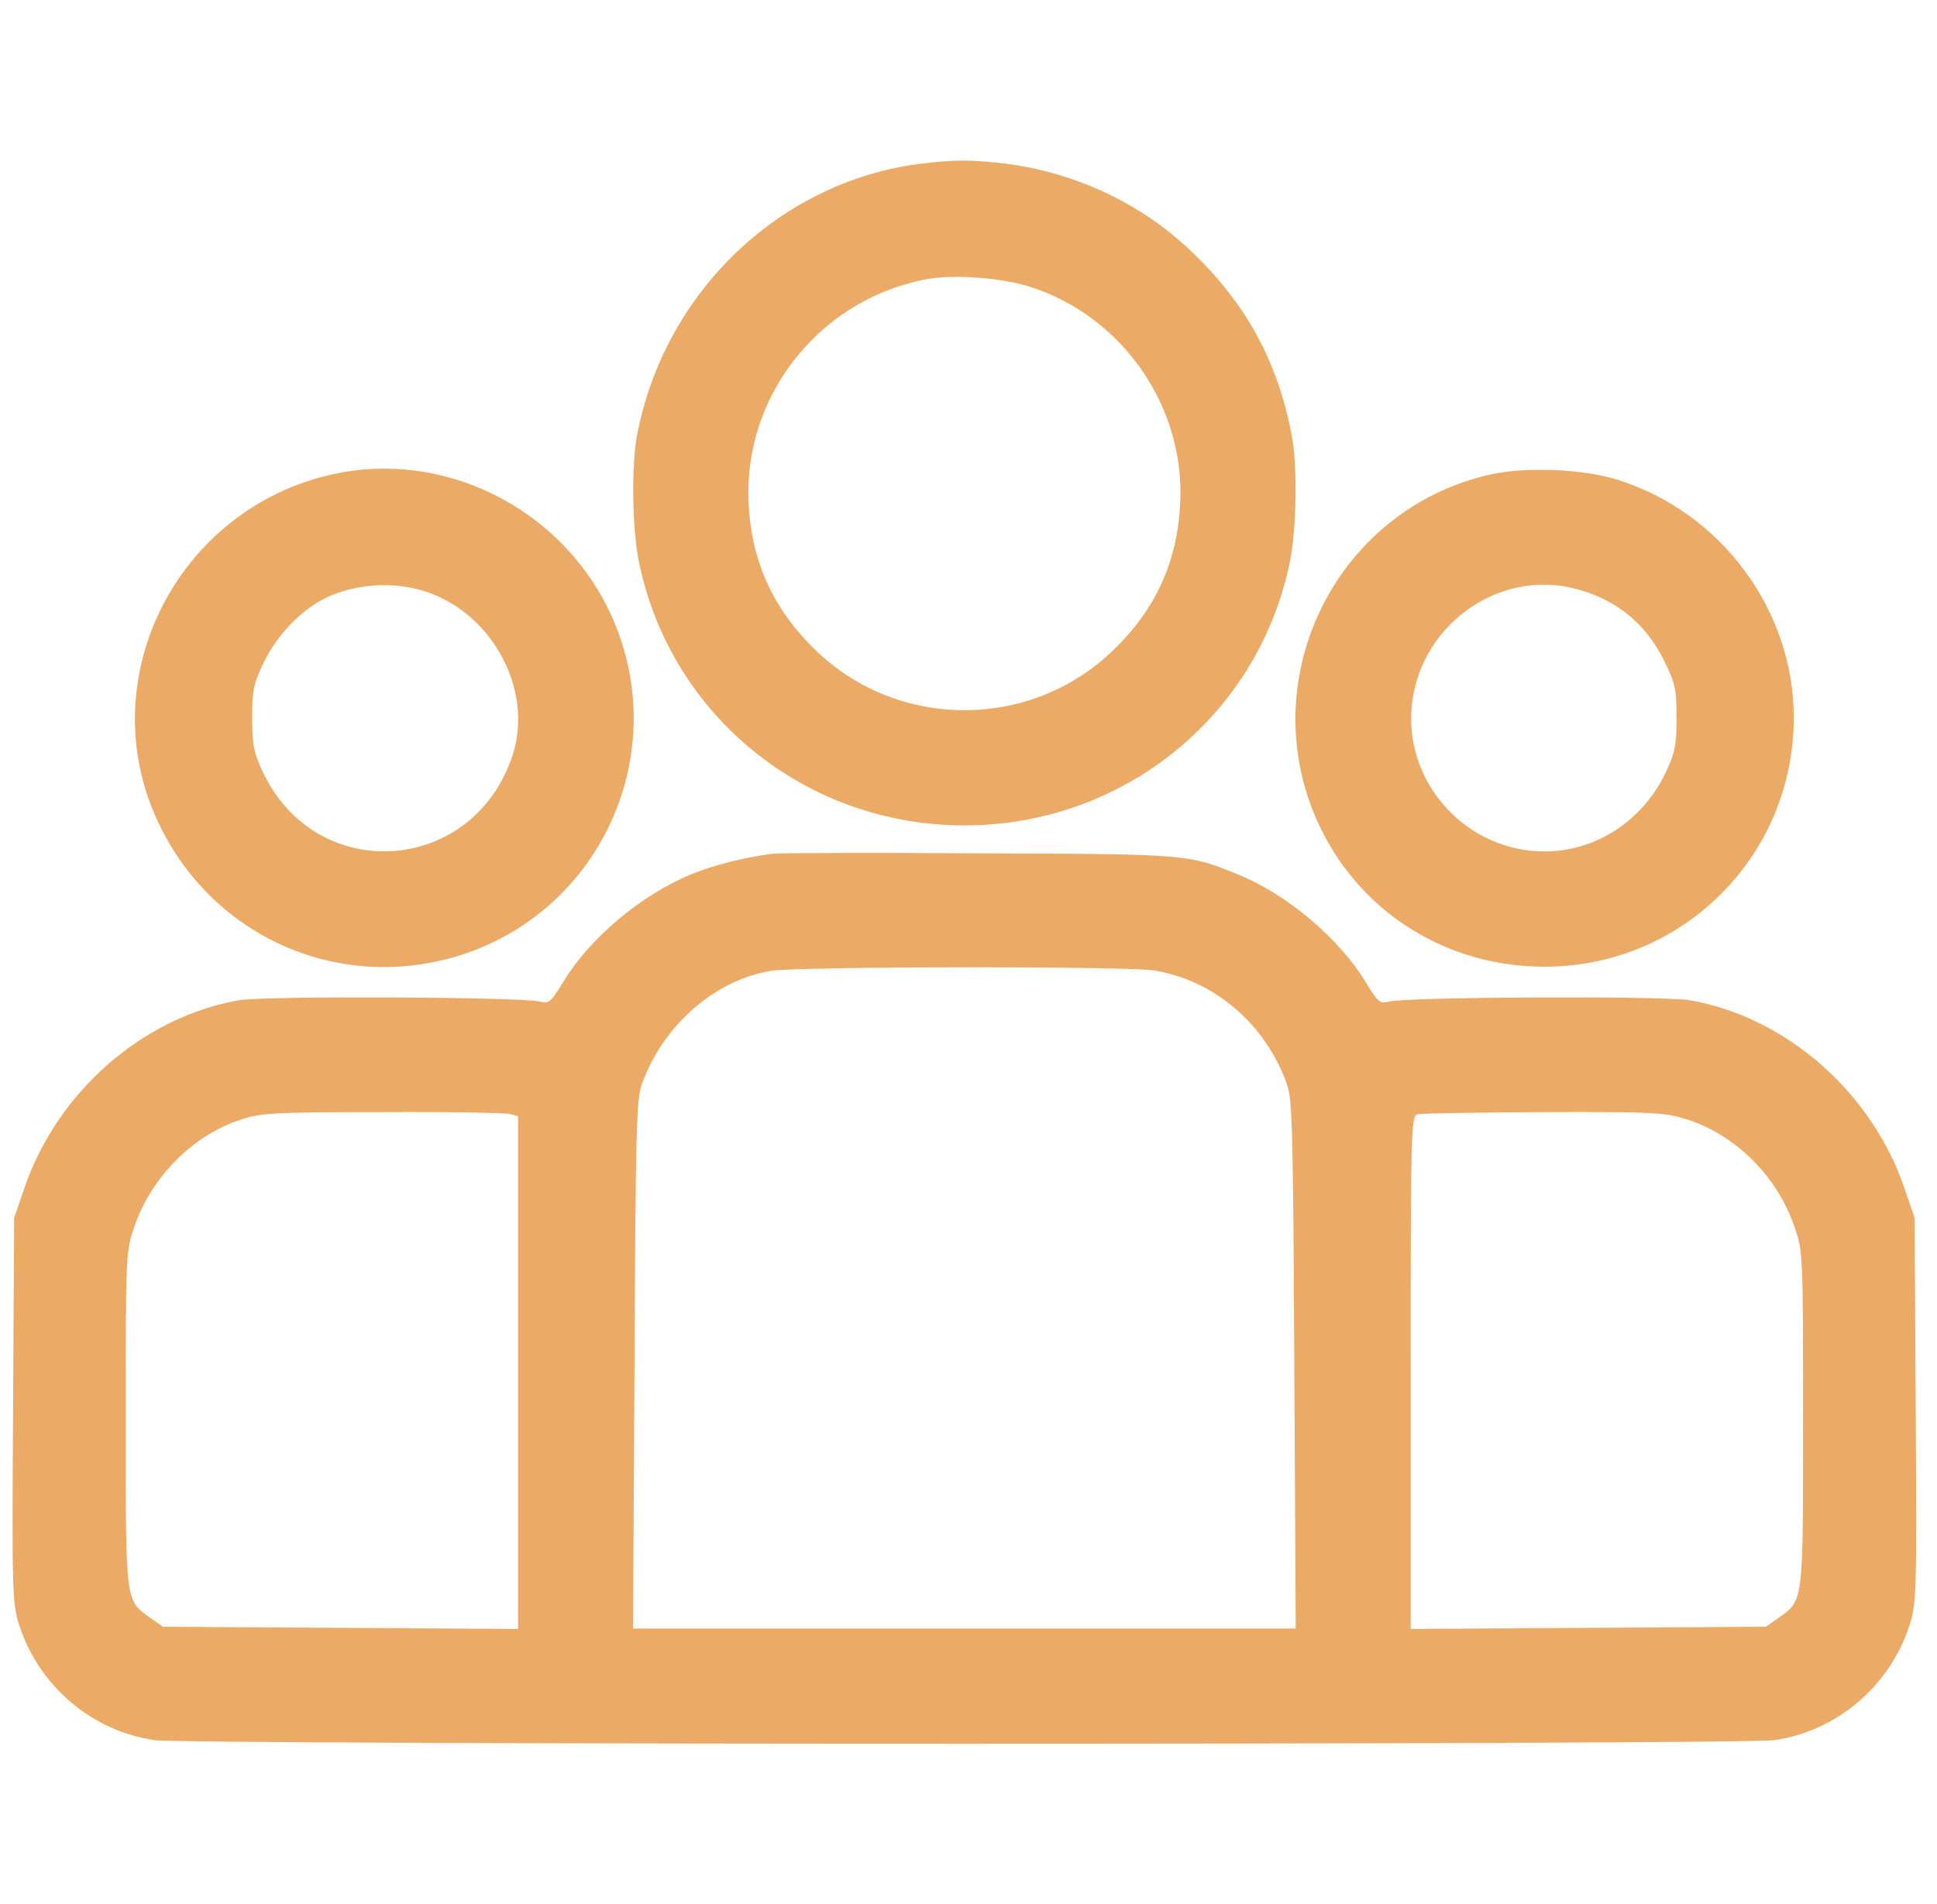
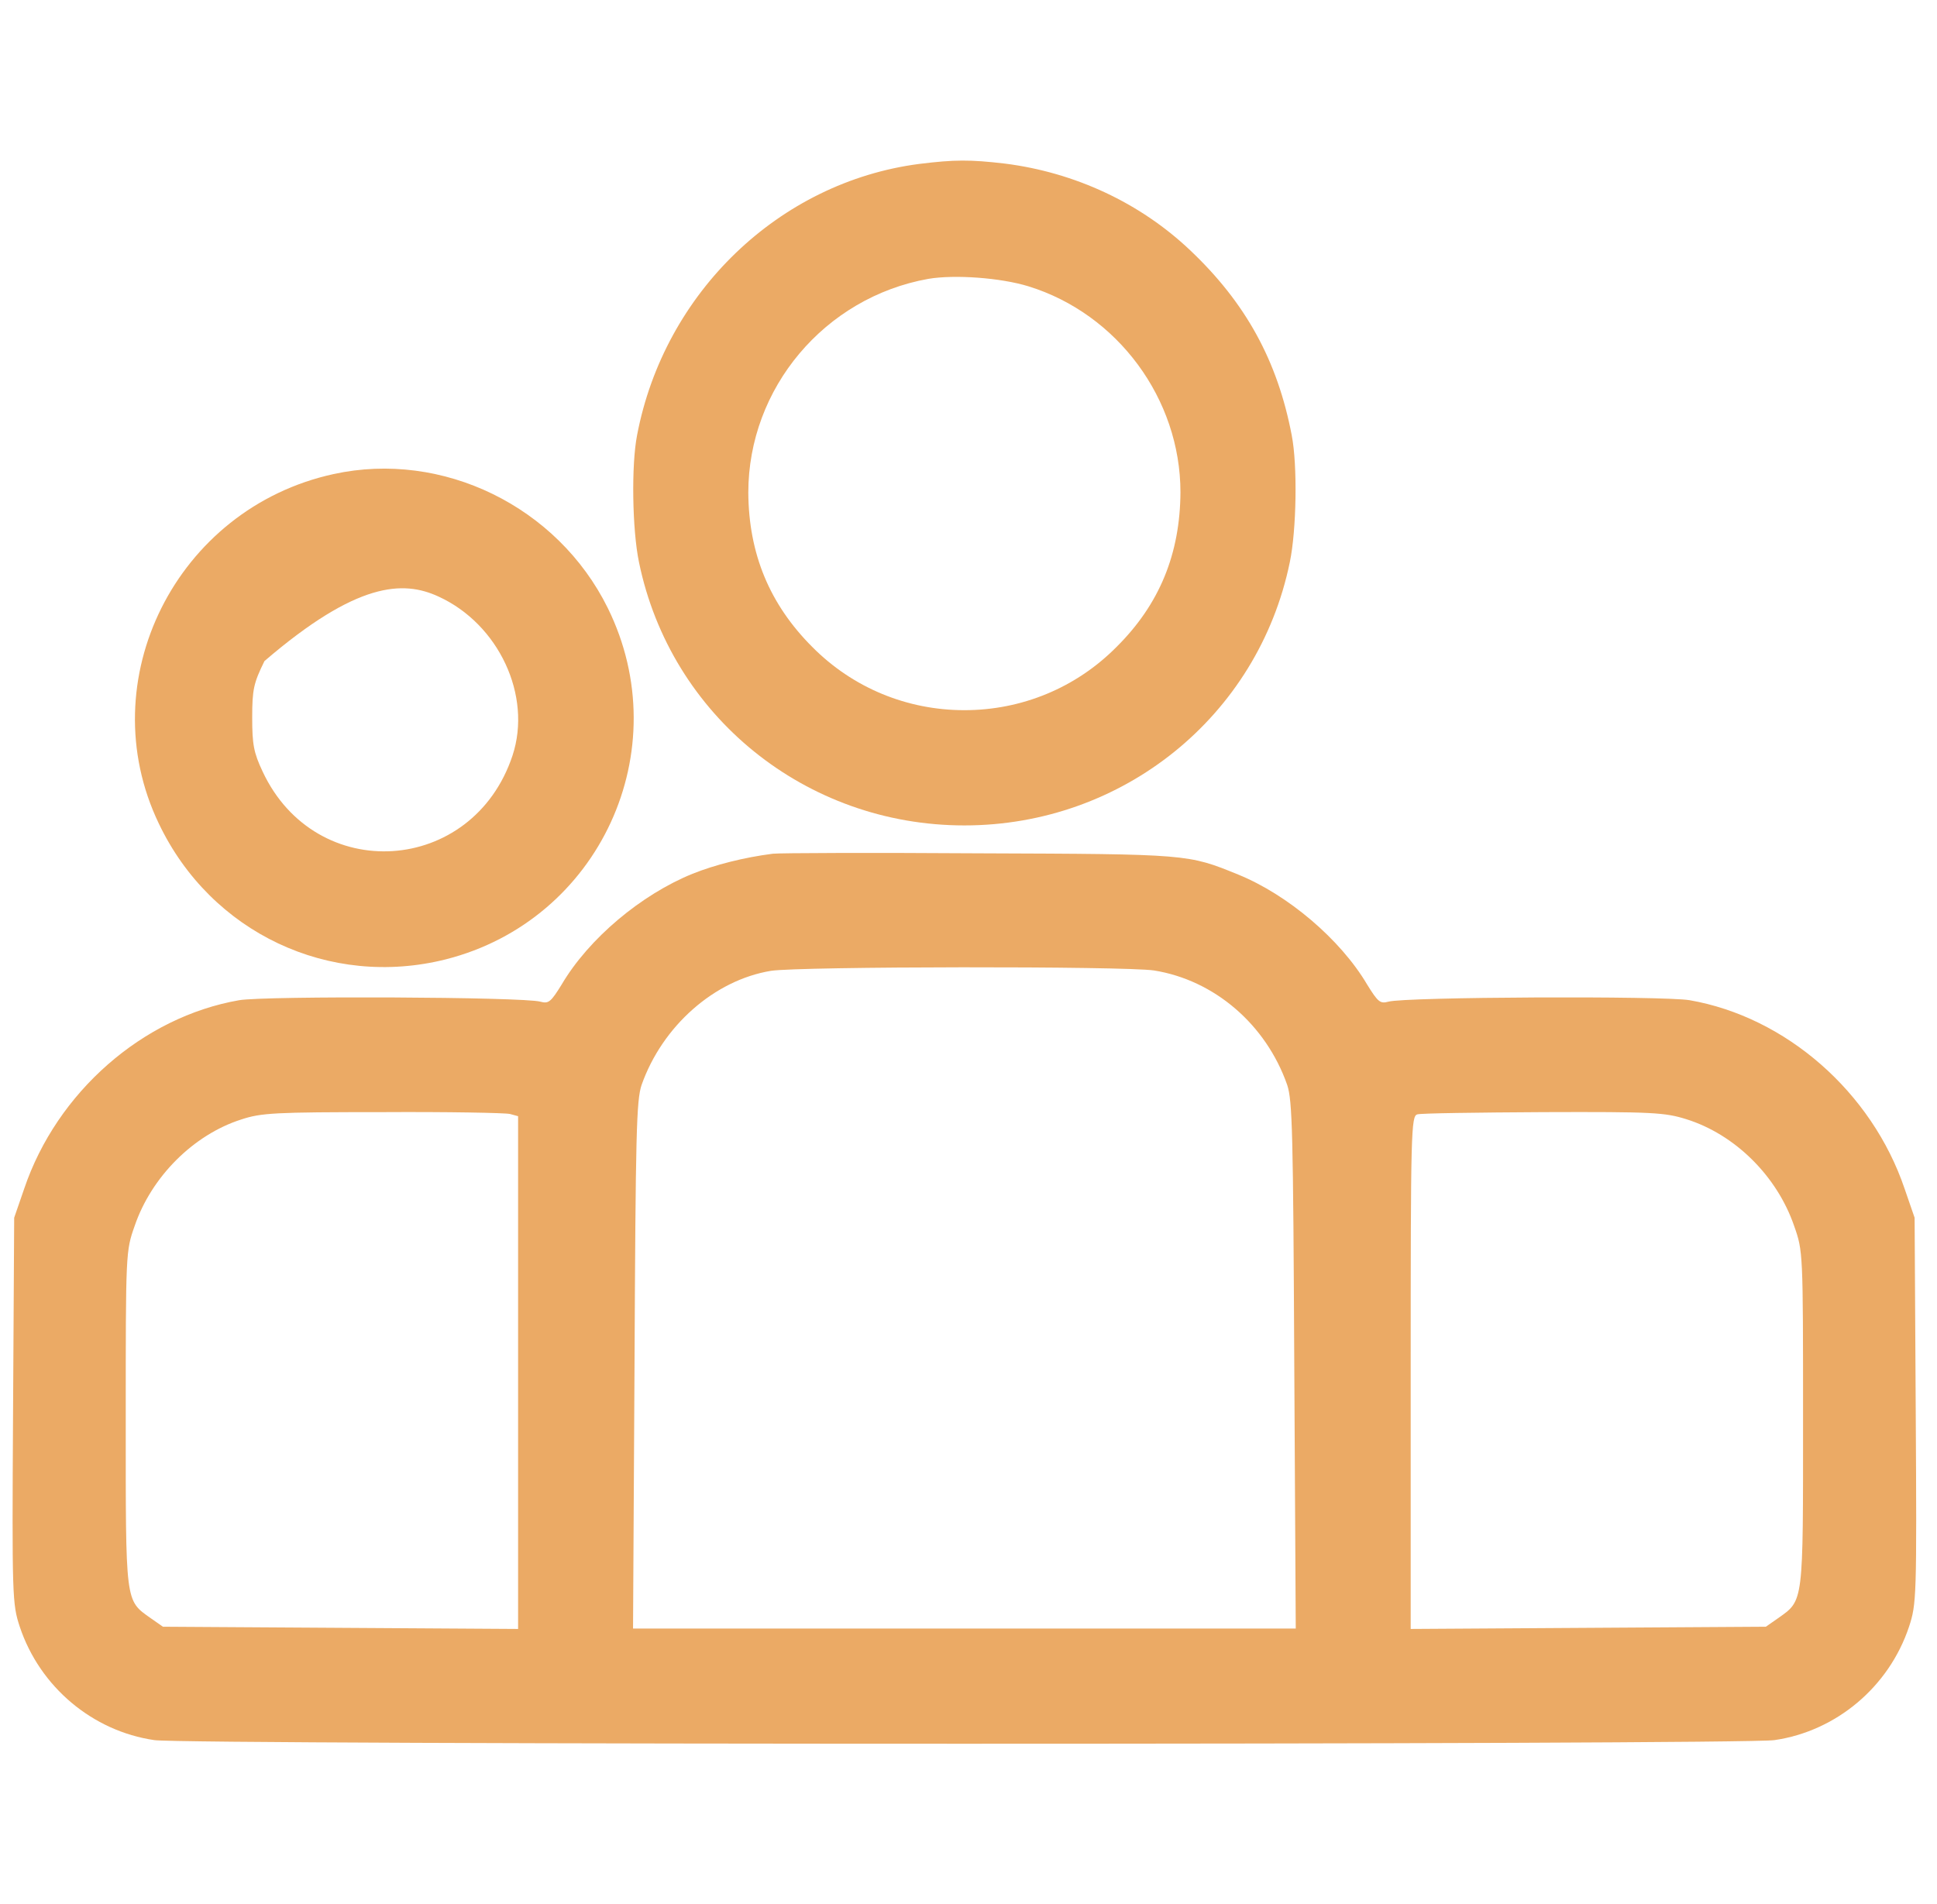
<svg xmlns="http://www.w3.org/2000/svg" width="59" height="58" viewBox="0 0 59 58">
  <g>
    <path d="M27.993 4.995C23.733 5.551 20.233 8.915 19.406 13.254C19.225 14.171 19.259 16.154 19.463 17.128C20.426 21.818 24.549 25.148 29.375 25.148C34.201 25.148 38.324 21.818 39.287 17.128C39.491 16.154 39.525 14.171 39.344 13.254C38.913 10.999 37.95 9.232 36.251 7.624C34.733 6.185 32.751 5.256 30.61 4.984C29.545 4.86 29.08 4.86 27.993 4.995ZM31.323 8.722C34.042 9.561 35.956 12.155 35.956 14.998C35.945 16.867 35.322 18.408 34.008 19.711C32.773 20.957 31.119 21.637 29.375 21.637C27.63 21.637 25.977 20.957 24.742 19.711C23.439 18.408 22.805 16.867 22.793 15.01C22.793 11.826 25.116 9.062 28.276 8.496C29.08 8.36 30.474 8.462 31.323 8.722Z" fill="#EBAA65" />
-     <path d="M10.162 14.443C5.371 15.486 2.743 20.73 4.838 25.092C6.424 28.422 10.038 30.122 13.584 29.227C18.262 28.037 20.652 22.86 18.511 18.521C16.982 15.429 13.482 13.718 10.162 14.443ZM13.346 18.17C15.192 19.009 16.212 21.195 15.611 23.019C14.399 26.666 9.619 26.972 7.999 23.506C7.727 22.928 7.682 22.679 7.682 21.863C7.682 21.002 7.727 20.81 8.055 20.141C8.429 19.371 9.143 18.623 9.834 18.261C10.876 17.717 12.281 17.683 13.346 18.17Z" fill="#EBAA65" />
-     <path d="M45.404 14.454C40.601 15.531 38.064 20.866 40.25 25.284C41.53 27.867 44.124 29.453 47.047 29.453C51.25 29.453 54.625 26.088 54.637 21.886C54.648 18.601 52.428 15.599 49.256 14.613C48.202 14.285 46.48 14.217 45.404 14.454ZM48.01 17.944C49.233 18.261 50.139 19.008 50.694 20.141C51.023 20.81 51.068 21.002 51.068 21.863C51.068 22.679 51.023 22.928 50.751 23.506C50.06 24.99 48.621 25.941 47.047 25.941C44.725 25.941 42.855 23.959 42.991 21.659C43.139 19.122 45.608 17.298 48.01 17.944Z" fill="#EBAA65" />
+     <path d="M10.162 14.443C5.371 15.486 2.743 20.73 4.838 25.092C6.424 28.422 10.038 30.122 13.584 29.227C18.262 28.037 20.652 22.86 18.511 18.521C16.982 15.429 13.482 13.718 10.162 14.443ZM13.346 18.17C15.192 19.009 16.212 21.195 15.611 23.019C14.399 26.666 9.619 26.972 7.999 23.506C7.727 22.928 7.682 22.679 7.682 21.863C7.682 21.002 7.727 20.81 8.055 20.141C10.876 17.717 12.281 17.683 13.346 18.17Z" fill="#EBAA65" />
    <path d="M23.541 26.01C22.657 26.123 21.774 26.349 21.094 26.621C19.531 27.256 17.934 28.592 17.107 29.997C16.778 30.529 16.71 30.586 16.461 30.518C15.951 30.371 8.078 30.337 7.285 30.473C4.351 30.983 1.734 33.271 0.737 36.216L0.432 37.1L0.398 42.979C0.364 48.677 0.375 48.87 0.602 49.561C1.213 51.396 2.822 52.744 4.702 53.016C5.654 53.163 53.096 53.163 54.048 53.016C55.928 52.744 57.537 51.396 58.148 49.561C58.375 48.87 58.386 48.677 58.352 42.979L58.318 37.1L58.013 36.216C57.016 33.271 54.399 30.983 51.465 30.473C50.672 30.337 42.799 30.371 42.289 30.518C42.04 30.586 41.972 30.529 41.643 29.997C40.828 28.615 39.219 27.256 37.712 26.644C36.183 26.021 36.206 26.021 29.828 25.998C26.554 25.976 23.734 25.987 23.541 26.01ZM35.152 29.567C36.987 29.861 38.562 31.209 39.208 33.056C39.366 33.531 39.389 34.517 39.423 41.597L39.468 49.617H29.375H19.282L19.327 41.597C19.361 34.517 19.384 33.531 19.542 33.056C20.177 31.255 21.762 29.861 23.484 29.578C24.368 29.442 34.246 29.431 35.152 29.567ZM15.532 33.939L15.781 34.007V41.812V49.629L10.378 49.595L4.963 49.561L4.589 49.3C3.807 48.745 3.83 48.881 3.83 43.217C3.83 38.153 3.83 38.119 4.102 37.349C4.612 35.854 5.892 34.574 7.342 34.109C7.954 33.905 8.373 33.883 11.646 33.883C13.64 33.871 15.385 33.905 15.532 33.939ZM51.363 34.098C52.847 34.562 54.127 35.831 54.648 37.349C54.92 38.119 54.92 38.153 54.92 43.217C54.92 48.881 54.943 48.745 54.161 49.3L53.787 49.561L48.384 49.595L42.969 49.629V41.812C42.969 34.472 42.98 33.996 43.173 33.951C43.275 33.917 45.008 33.894 47.002 33.883C50.355 33.871 50.706 33.894 51.363 34.098Z" fill="#EBAA65" />
  </g>
  <defs>
    <rect width="58" height="58" fill="white" />
  </defs>
</svg>